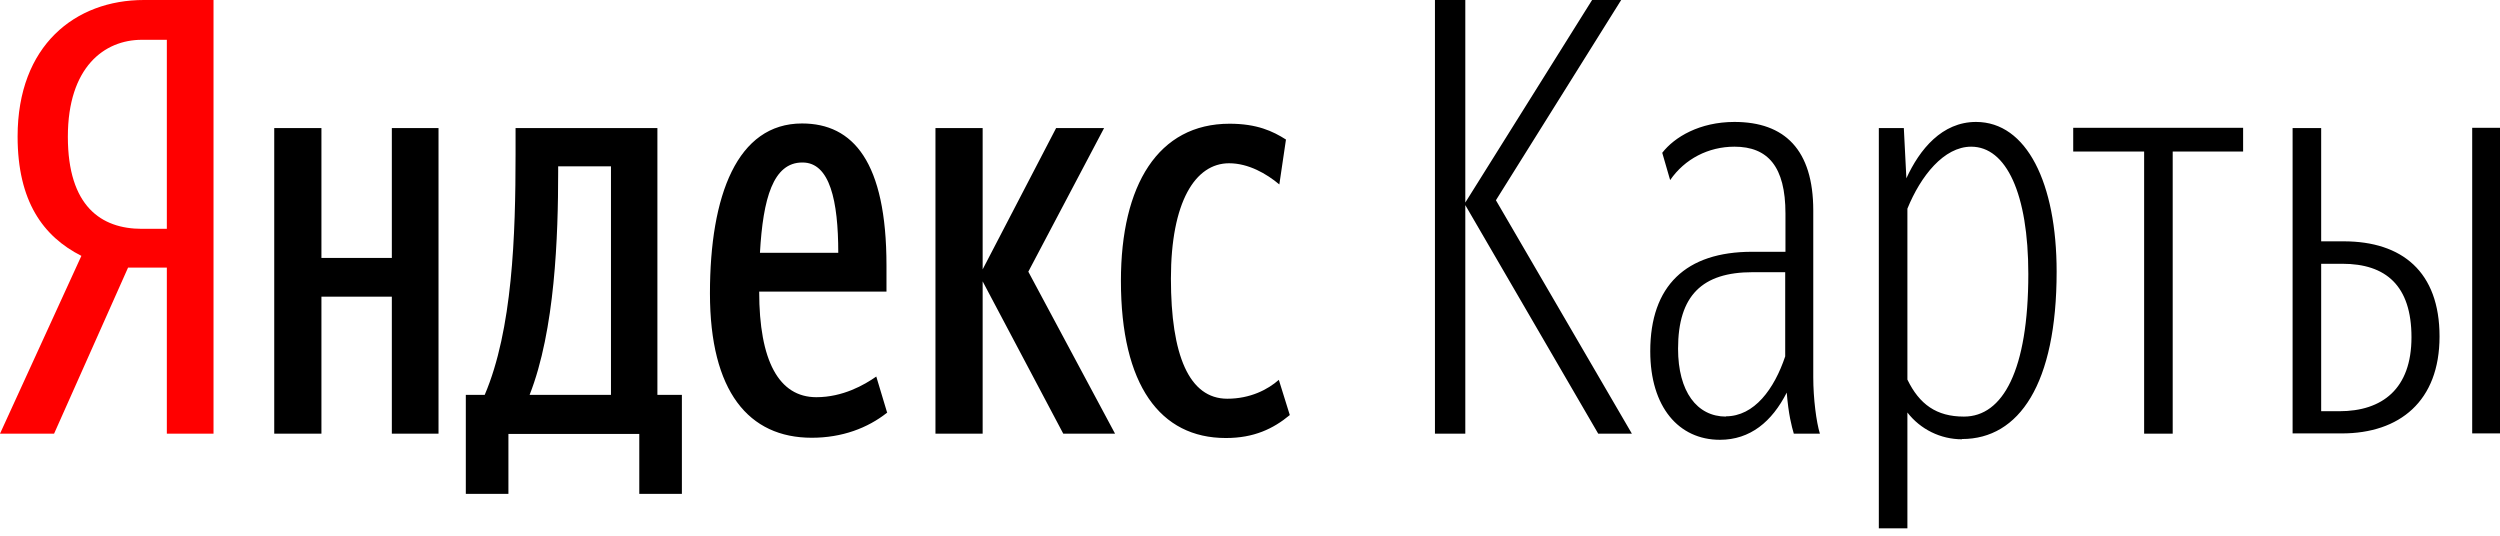
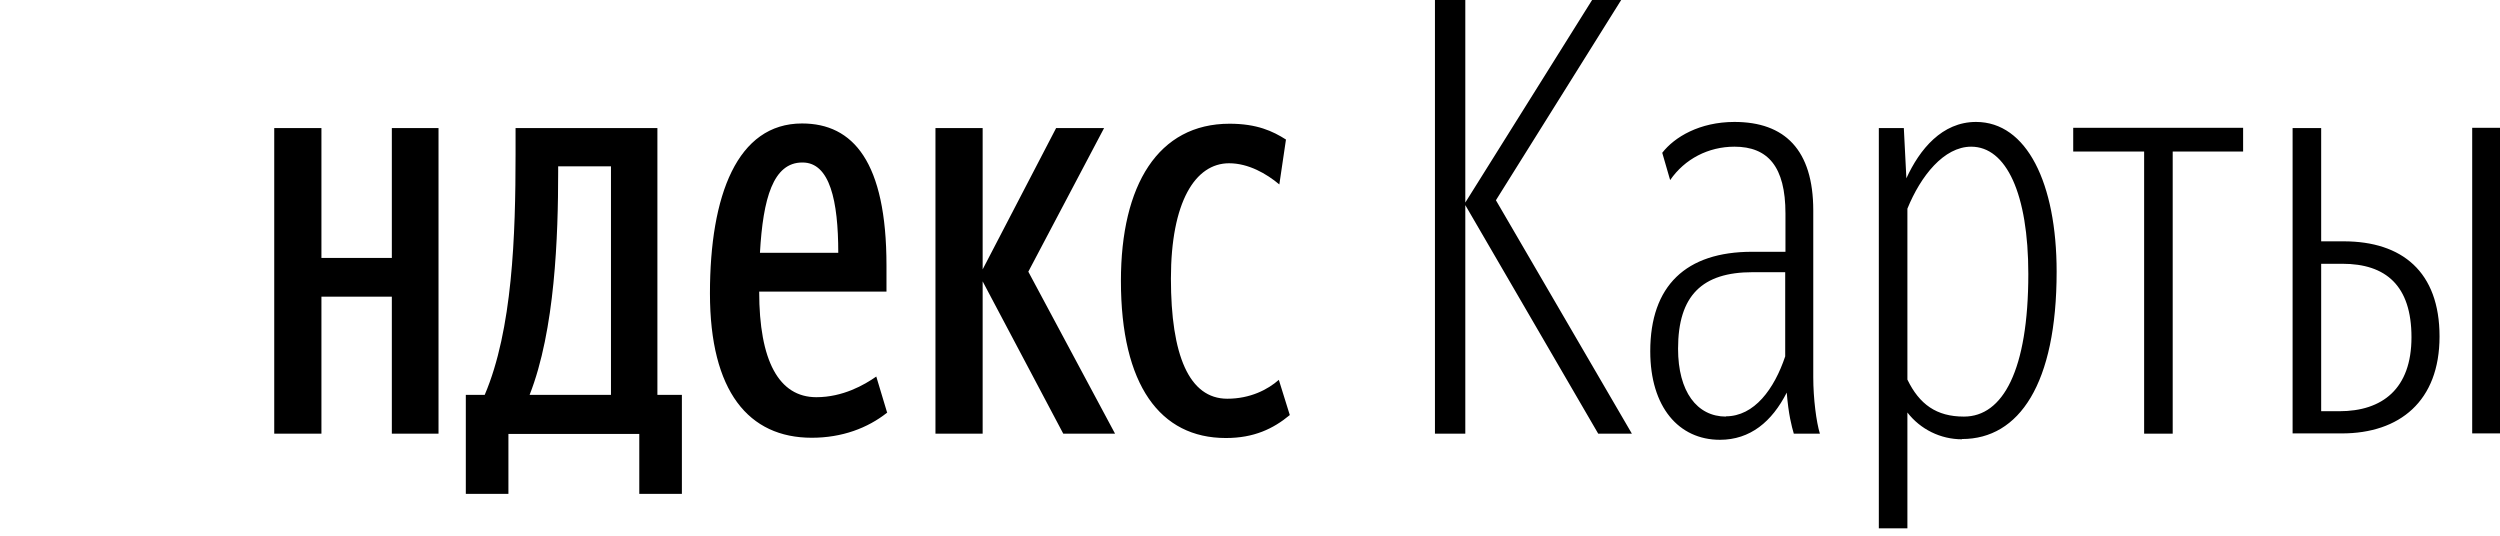
<svg xmlns="http://www.w3.org/2000/svg" width="98" height="21" viewBox="0 0 98 21" fill="none">
  <g clip-path="url(#clip0_27_34)">
    <path fill-rule="evenodd" clip-rule="evenodd" d="M91.82 10.34C93.53 10.34 94.53 11.2 94.53 13.22C94.53 15.24 93.39 16.12 91.7 16.12H90.99V10.34H91.82ZM98 5.01H96.91V16.99H98V5.02V5.01ZM89.87 16.99H91.8C94.06 16.99 95.63 15.73 95.63 13.19C95.63 10.65 94.16 9.46 91.87 9.46H90.99V5.02H89.87V17V16.99ZM87.93 4.89V5.01H81.27V5.94H84.05V17H85.17V5.94H87.93V4.89ZM76.91 17.21C79.15 17.21 80.62 15.05 80.62 10.65C80.62 7.18 79.45 4.78 77.46 4.78C76.13 4.78 75.25 5.85 74.73 6.99L74.63 5.02H73.65V20.71H74.77V16.17C75.28 16.83 76.07 17.22 76.91 17.22V17.21ZM76.98 16.33C75.91 16.33 75.24 15.85 74.77 14.88V8.18C75.29 6.9 76.2 5.75 77.27 5.75C78.65 5.75 79.51 7.6 79.51 10.74C79.51 14.52 78.51 16.33 76.99 16.33H76.98ZM70.32 17H71.34C71.2 16.55 71.08 15.62 71.08 14.79V8.25C71.08 5.87 69.96 4.78 67.99 4.78C66.63 4.78 65.64 5.37 65.16 5.99L65.47 7.06C66.04 6.23 66.97 5.75 67.99 5.75C69.3 5.75 69.99 6.53 69.99 8.37V9.87H68.68C66.09 9.87 64.69 11.2 64.69 13.77C64.69 15.96 65.81 17.24 67.42 17.24C68.61 17.24 69.46 16.53 70.04 15.39C70.11 16.25 70.23 16.7 70.32 17.01V17ZM67.66 16.33C66.52 16.33 65.78 15.35 65.78 13.67C65.78 11.58 66.73 10.67 68.7 10.67H69.98V13.97C69.55 15.25 68.77 16.32 67.65 16.32L67.66 16.33ZM62.64 17H63.97L58.64 7.85L63.55 0H62.41L57.44 7.94V0H56.25V17H57.44V8.04L62.65 17H62.64Z" fill="black" />
    <path fill-rule="evenodd" clip-rule="evenodd" d="M31.46 6.37C32.53 6.37 32.86 7.87 32.86 9.91H29.79C29.91 7.77 30.31 6.37 31.45 6.37H31.46ZM23.95 15.48H20.76C21.76 12.94 21.88 9.25 21.88 6.73V6.52H23.95V15.48ZM48.06 17.17C49.15 17.17 49.91 16.81 50.56 16.27L50.13 14.89C49.7 15.27 49.01 15.63 48.11 15.63C46.61 15.63 45.9 13.92 45.9 10.92C45.9 7.92 46.85 6.4 48.18 6.4C48.94 6.4 49.65 6.81 50.15 7.23L50.41 5.47C49.89 5.14 49.27 4.85 48.2 4.85C45.4 4.85 43.94 7.25 43.94 11.01C43.94 15.1 45.48 17.17 48.05 17.17H48.06ZM41.69 17H43.71L40.31 10.65L43.28 5.02H41.4L38.52 10.56V5.02H36.67V17H38.52V11.03L41.68 17H41.69ZM15.36 5.02V10.11H12.6V5.02H10.75V17H12.6V11.63H15.36V17H17.19V5.02H15.36ZM34.78 16.19L34.35 14.76C33.88 15.09 33.04 15.57 32 15.57C30.53 15.57 29.76 14.14 29.76 11.43H34.75V10.41C34.75 6.34 33.44 4.84 31.44 4.84C28.9 4.84 27.83 7.65 27.83 11.5C27.83 15.35 29.35 17.16 31.82 17.16C33.01 17.16 34.01 16.78 34.77 16.18L34.78 16.19ZM26.72 15.48H25.77V5.02H20.21V6.04C20.21 9.23 20.09 12.93 19 15.48H18.26V19.36H19.93V17.01H25.06V19.36H26.73V15.48H26.72Z" fill="black" />
-     <path fill-rule="evenodd" clip-rule="evenodd" d="M6.54 10.49V17H8.37V0H5.64C2.95 0 0.69 1.78 0.69 5.35C0.69 7.89 1.69 9.27 3.19 10.03L0 17H2.12L5.02 10.49H6.54ZM6.54 8.97H5.56C3.97 8.97 2.66 8.09 2.66 5.36C2.66 2.63 4.09 1.56 5.56 1.56H6.54V8.98V8.97Z" fill="#FF0000" />
  </g>
  <defs>
    <clipPath id="clip0_27_34">
      <rect width="98" height="20.71" fill="white" />
    </clipPath>
  </defs>
</svg>